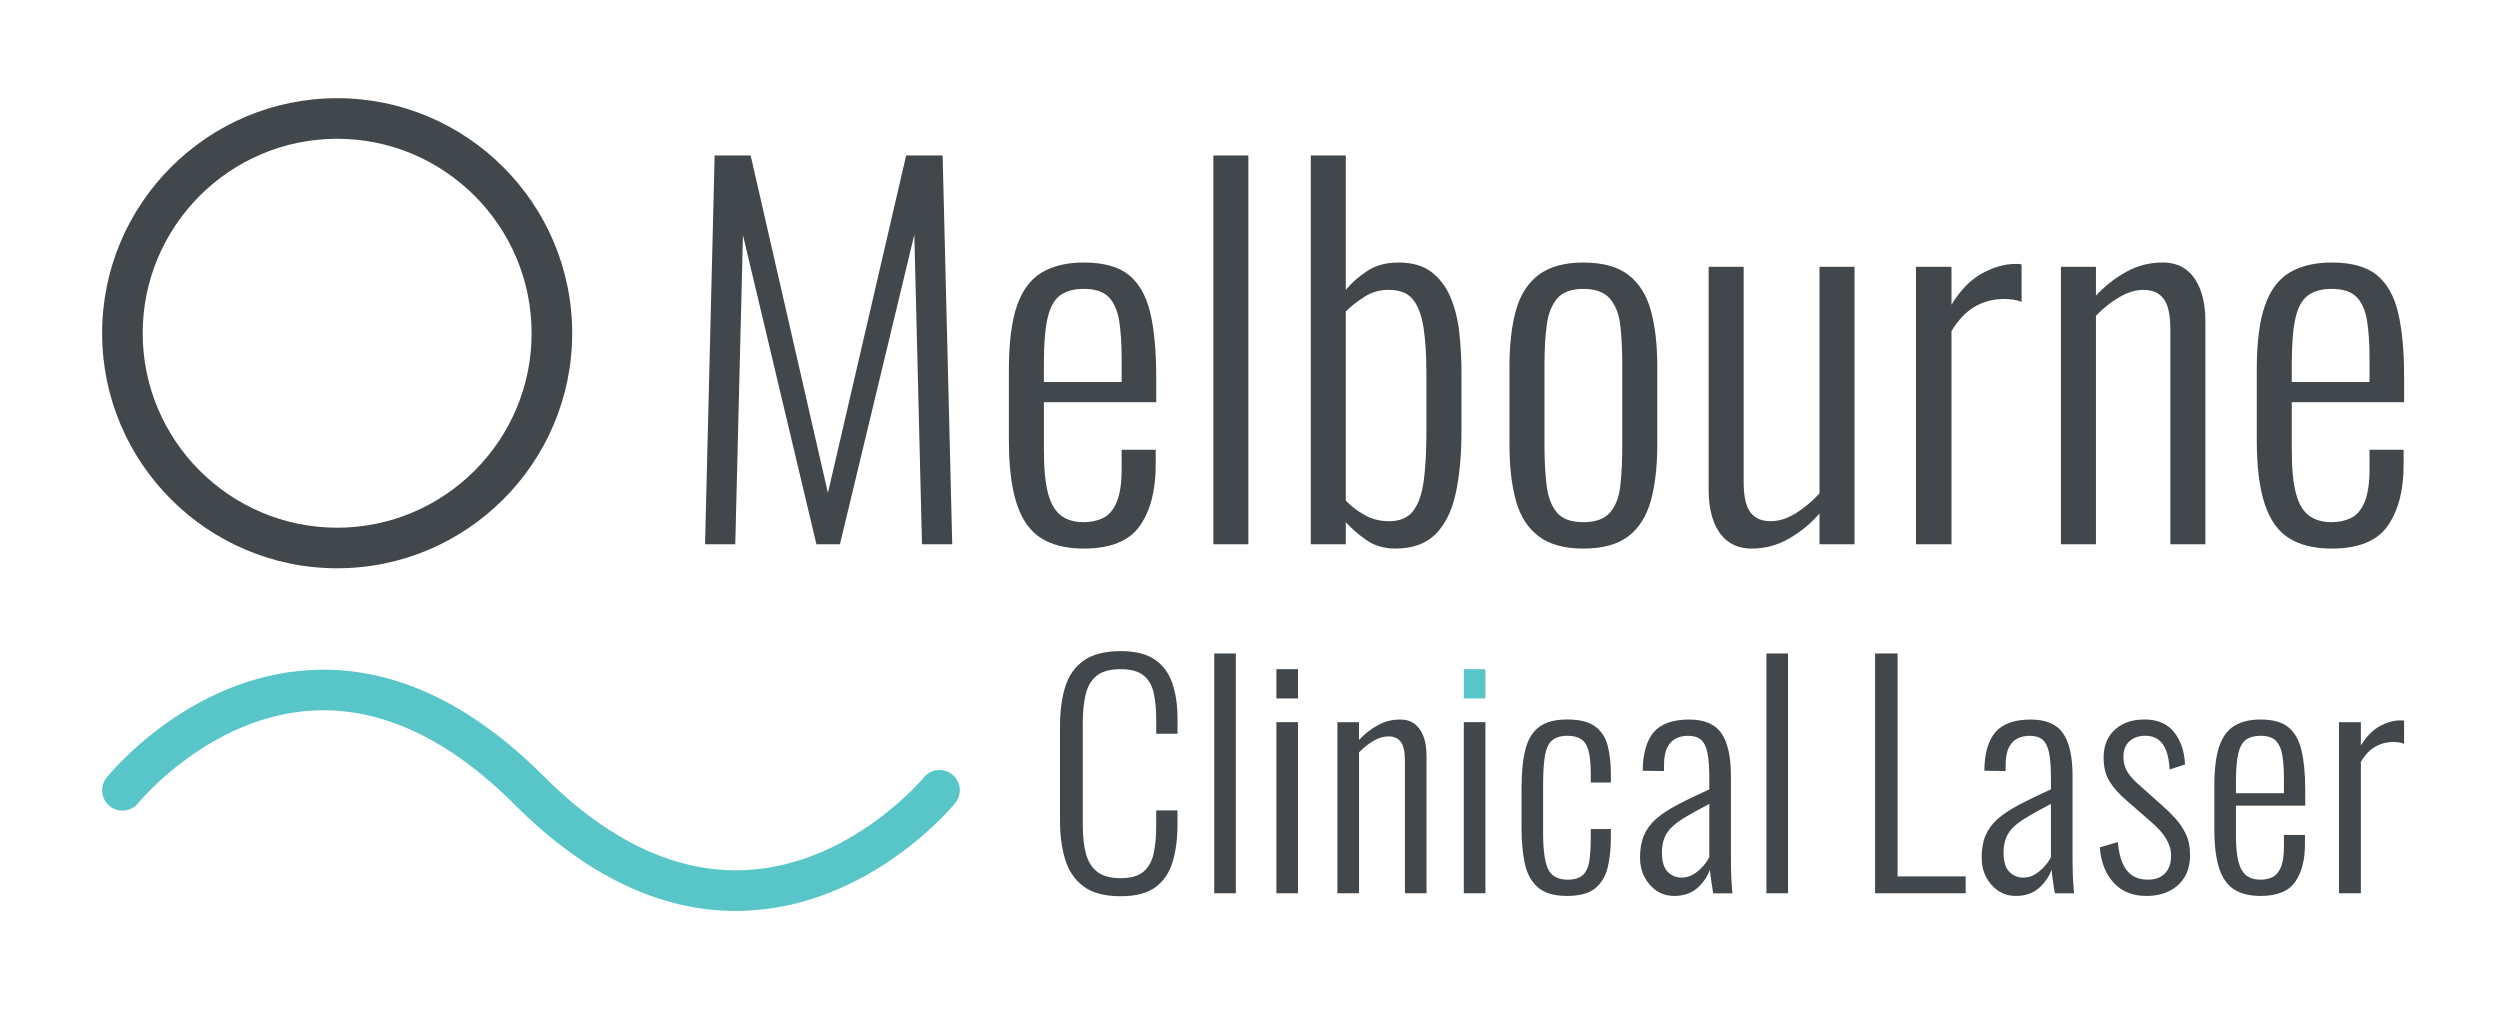
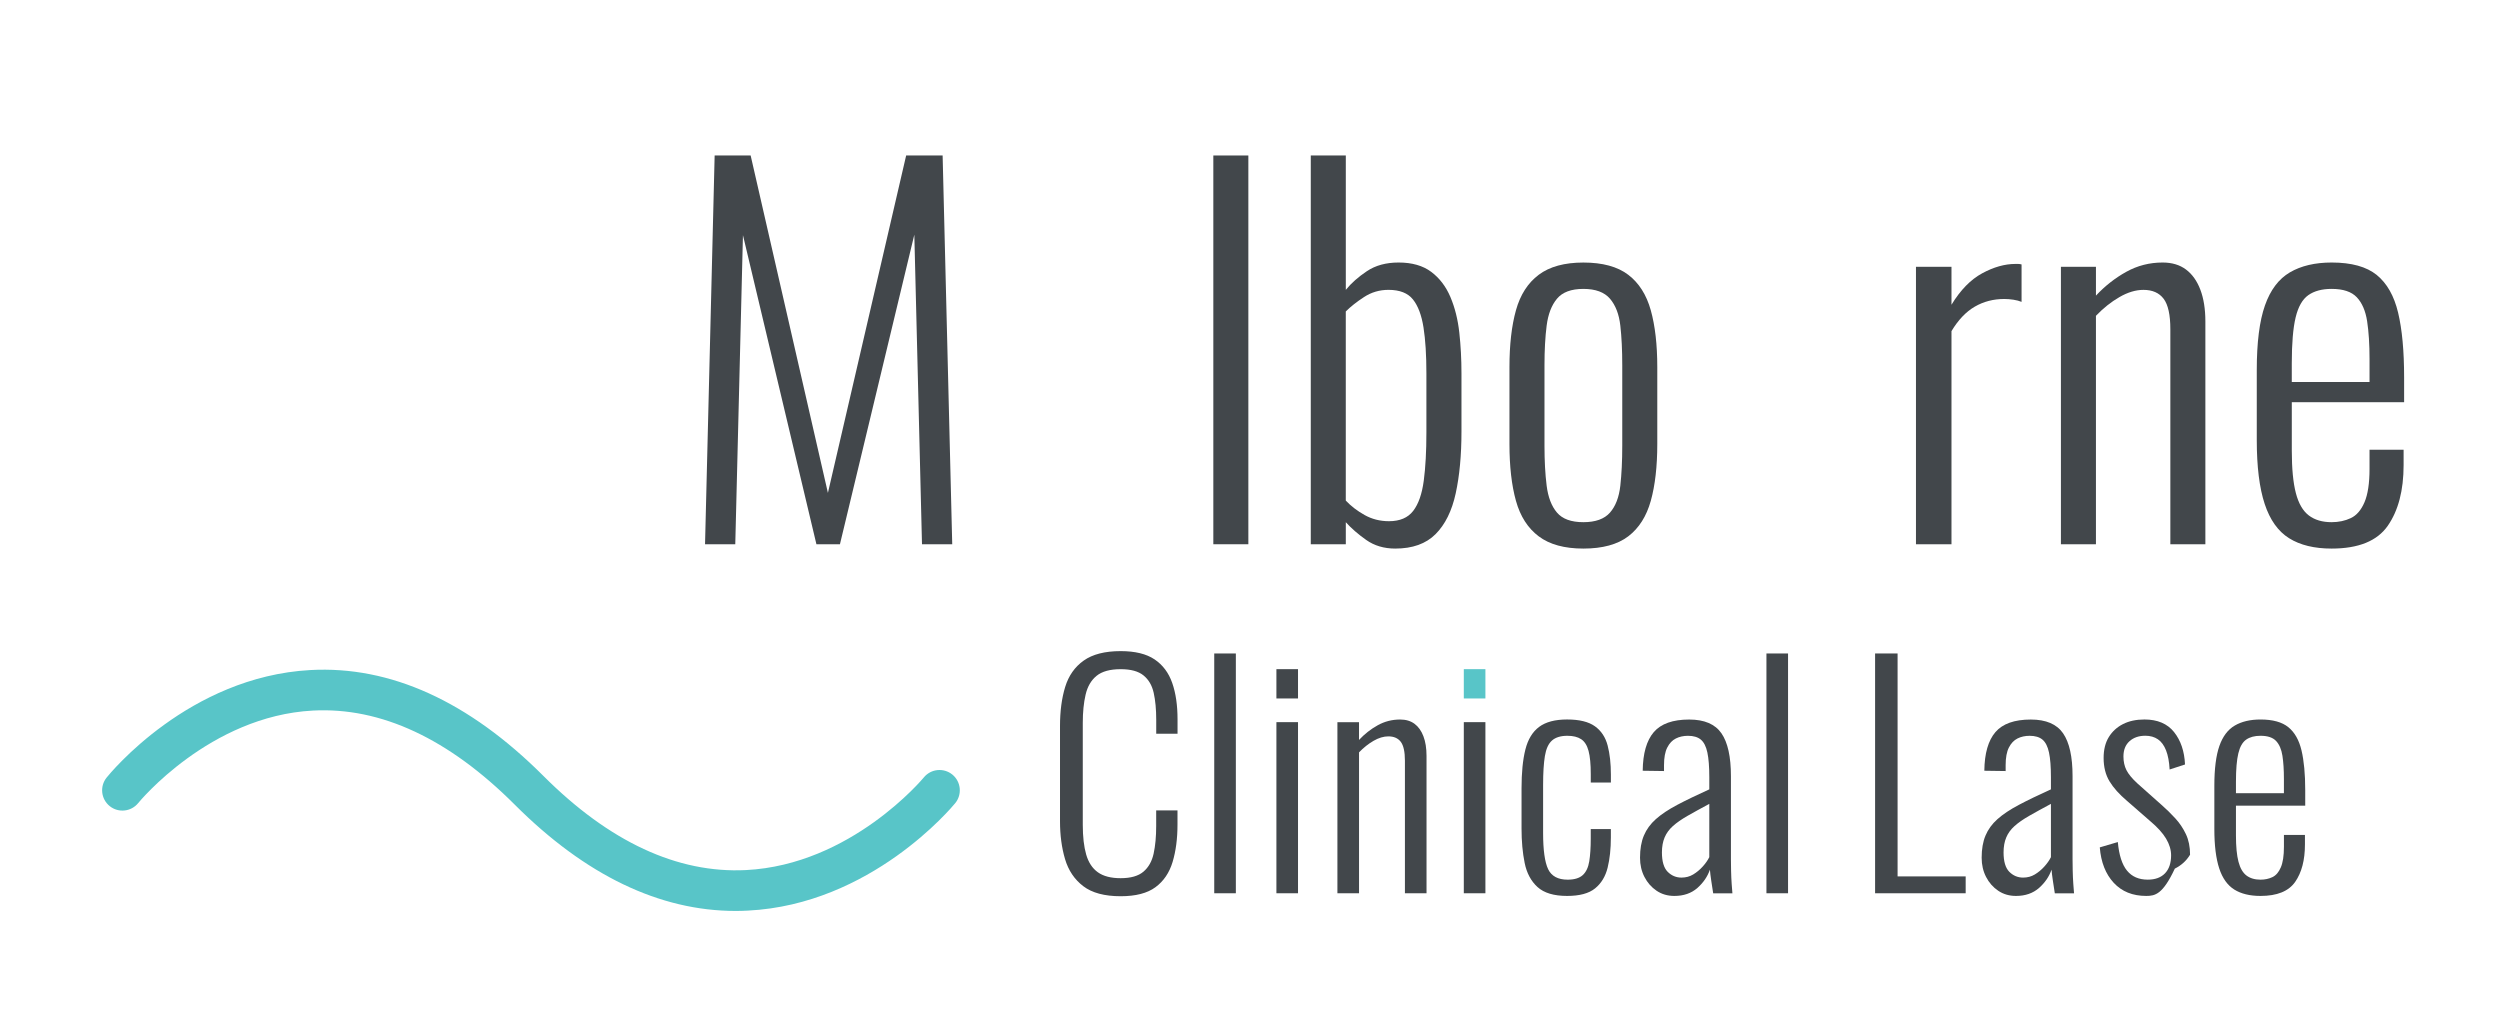
<svg xmlns="http://www.w3.org/2000/svg" id="Layer_1" x="0px" y="0px" viewBox="0 0 1179.05 478.67" style="enable-background:new 0 0 1179.05 478.67;" xml:space="preserve">
  <style type="text/css">	.st0{fill:#42474B;}	.st1{fill:#58C5C8;}</style>
  <g>
    <g>
      <path class="st0" d="M884.33,421.29V308.19h10.61v105.13h32.11v7.96H884.33z" />
      <path class="st0" d="M950.79,422.54c-3.17,0-5.96-0.81-8.38-2.44c-2.42-1.63-4.33-3.79-5.72-6.49c-1.4-2.7-2.1-5.72-2.1-9.08   c0-4.1,0.6-7.59,1.82-10.47c1.21-2.89,3.09-5.47,5.65-7.75c2.56-2.28,5.91-4.51,10.05-6.7c4.14-2.19,9.19-4.63,15.15-7.33v-5.72   c0-4.93-0.3-8.82-0.91-11.66c-0.6-2.84-1.63-4.86-3.07-6.07c-1.44-1.21-3.47-1.81-6.07-1.81c-2.14,0-4.05,0.42-5.72,1.26   c-1.68,0.84-3.03,2.26-4.05,4.26c-1.03,2-1.54,4.77-1.54,8.31v2.79l-10.05-0.14c0.09-8.19,1.84-14.26,5.23-18.22   c3.4-3.95,8.96-5.93,16.69-5.93c7.17,0,12.24,2.17,15.22,6.49c2.98,4.33,4.47,11.05,4.47,20.18v39.23c0,1.4,0.02,3.19,0.07,5.38   c0.05,2.19,0.14,4.26,0.28,6.21c0.14,1.96,0.26,3.45,0.35,4.47h-9.07c-0.28-1.77-0.58-3.75-0.91-5.93   c-0.33-2.19-0.54-3.93-0.63-5.23c-1.12,3.26-3.1,6.14-5.93,8.66C958.76,421.29,955.16,422.54,950.79,422.54z M954.14,413.89   c2.04,0,3.88-0.49,5.51-1.47c1.63-0.98,3.12-2.21,4.47-3.7c1.35-1.49,2.4-2.98,3.14-4.47v-25.13c-4,2.14-7.42,4.03-10.26,5.65   c-2.84,1.63-5.14,3.23-6.91,4.82s-3.07,3.37-3.91,5.38c-0.84,2-1.26,4.35-1.26,7.05c0,4.28,0.91,7.33,2.72,9.15   C949.46,412.98,951.62,413.89,954.14,413.89z" />
      <path class="st0" d="M789.67,422.54c-3.17,0-5.96-0.81-8.38-2.44c-2.42-1.63-4.33-3.79-5.72-6.49c-1.4-2.7-2.1-5.72-2.1-9.08   c0-4.1,0.6-7.59,1.82-10.47c1.21-2.89,3.09-5.47,5.65-7.75c2.56-2.28,5.91-4.51,10.05-6.7c4.14-2.19,9.19-4.63,15.15-7.33v-5.72   c0-4.93-0.3-8.82-0.91-11.66c-0.6-2.84-1.63-4.86-3.07-6.07c-1.44-1.21-3.47-1.81-6.07-1.81c-2.14,0-4.05,0.42-5.72,1.26   c-1.68,0.84-3.03,2.26-4.05,4.26c-1.03,2-1.54,4.77-1.54,8.31v2.79l-10.05-0.14c0.09-8.19,1.84-14.26,5.23-18.22   c3.4-3.95,8.96-5.93,16.69-5.93c7.17,0,12.24,2.17,15.22,6.49c2.98,4.33,4.47,11.05,4.47,20.18v39.23c0,1.4,0.02,3.19,0.07,5.38   c0.05,2.19,0.14,4.26,0.28,6.21c0.14,1.96,0.26,3.45,0.35,4.47h-9.07c-0.28-1.77-0.58-3.75-0.91-5.93   c-0.33-2.19-0.54-3.93-0.63-5.23c-1.12,3.26-3.1,6.14-5.93,8.66C797.65,421.29,794.04,422.54,789.67,422.54z M793.02,413.89   c2.04,0,3.88-0.49,5.51-1.47c1.63-0.98,3.12-2.21,4.47-3.7c1.35-1.49,2.4-2.98,3.14-4.47v-25.13c-4,2.14-7.42,4.03-10.26,5.65   c-2.84,1.63-5.14,3.23-6.91,4.82s-3.07,3.37-3.91,5.38c-0.84,2-1.26,4.35-1.26,7.05c0,4.28,0.91,7.33,2.72,9.15   C788.34,412.98,790.5,413.89,793.02,413.89z" />
-       <path class="st0" d="M1012.22,422.54c-6.42,0-11.54-2.07-15.36-6.21c-3.82-4.14-6-9.7-6.56-16.69l8.51-2.51   c0.56,6.14,2,10.63,4.33,13.47c2.32,2.84,5.59,4.26,9.77,4.26c3.54,0,6.26-1,8.17-3c1.9-2,2.86-4.82,2.86-8.45   c0-2.6-0.79-5.24-2.37-7.89c-1.58-2.65-4.1-5.42-7.54-8.31l-10.89-9.5c-3.63-3.07-6.38-6.14-8.24-9.21   c-1.86-3.07-2.79-6.75-2.79-11.03c0-3.91,0.81-7.19,2.44-9.84c1.63-2.65,3.86-4.7,6.7-6.14c2.84-1.44,6.21-2.17,10.12-2.17   c6.14,0,10.8,1.98,13.96,5.93c3.16,3.96,4.89,9.05,5.17,15.29l-7.26,2.37c-0.19-3.63-0.75-6.63-1.68-9.01   c-0.93-2.37-2.21-4.12-3.84-5.23c-1.63-1.12-3.61-1.68-5.93-1.68c-3.07,0-5.56,0.86-7.47,2.58c-1.91,1.72-2.86,4.12-2.86,7.19   c0,2.42,0.47,4.56,1.4,6.42c0.93,1.86,2.65,3.96,5.17,6.28l11.45,10.19c2.23,1.95,4.38,4.05,6.42,6.28   c2.05,2.23,3.72,4.73,5.02,7.47c1.3,2.75,1.96,5.98,1.96,9.7c0,4.19-0.86,7.7-2.58,10.54c-1.72,2.84-4.12,5.03-7.19,6.56   C1020.03,421.77,1016.4,422.54,1012.22,422.54z" />
+       <path class="st0" d="M1012.22,422.54c-6.42,0-11.54-2.07-15.36-6.21c-3.82-4.14-6-9.7-6.56-16.69l8.51-2.51   c0.56,6.14,2,10.63,4.33,13.47c2.32,2.84,5.59,4.26,9.77,4.26c3.54,0,6.26-1,8.17-3c1.9-2,2.86-4.82,2.86-8.45   c0-2.6-0.79-5.24-2.37-7.89c-1.58-2.65-4.1-5.42-7.54-8.31l-10.89-9.5c-3.63-3.07-6.38-6.14-8.24-9.21   c-1.86-3.07-2.79-6.75-2.79-11.03c0-3.91,0.81-7.19,2.44-9.84c1.63-2.65,3.86-4.7,6.7-6.14c2.84-1.44,6.21-2.17,10.12-2.17   c6.14,0,10.8,1.98,13.96,5.93c3.16,3.96,4.89,9.05,5.17,15.29l-7.26,2.37c-0.19-3.63-0.75-6.63-1.68-9.01   c-0.93-2.37-2.21-4.12-3.84-5.23c-1.63-1.12-3.61-1.68-5.93-1.68c-3.07,0-5.56,0.86-7.47,2.58c-1.91,1.72-2.86,4.12-2.86,7.19   c0,2.42,0.47,4.56,1.4,6.42c0.93,1.86,2.65,3.96,5.17,6.28l11.45,10.19c2.23,1.95,4.38,4.05,6.42,6.28   c2.05,2.23,3.72,4.73,5.02,7.47c1.3,2.75,1.96,5.98,1.96,9.7c-1.72,2.84-4.12,5.03-7.19,6.56   C1020.03,421.77,1016.4,422.54,1012.22,422.54z" />
      <path class="st0" d="M1066.11,422.54c-5.03,0-9.15-1-12.36-3c-3.21-2-5.59-5.33-7.12-9.98c-1.53-4.65-2.3-10.84-2.3-18.57V370.6   c0-8,0.79-14.26,2.37-18.78c1.58-4.51,4-7.73,7.26-9.63c3.26-1.91,7.31-2.86,12.15-2.86c5.77,0,10.14,1.21,13.12,3.63   c2.98,2.42,5.05,6.07,6.21,10.96c1.16,4.89,1.75,11.15,1.75,18.78v7.26h-32.67v14.1c0,5.21,0.4,9.33,1.19,12.36   c0.79,3.02,2.05,5.19,3.77,6.49c1.72,1.3,3.93,1.96,6.63,1.96c2.05,0,3.91-0.4,5.59-1.19c1.68-0.79,3-2.32,3.98-4.61   c0.98-2.28,1.47-5.51,1.47-9.7v-5.59h9.91v4.47c0,7.35-1.53,13.24-4.61,17.66C1079.37,420.33,1073.92,422.54,1066.11,422.54z    M1054.52,374.09h22.62v-6.7c0-4.28-0.23-7.93-0.7-10.96c-0.47-3.02-1.47-5.35-3-6.98c-1.54-1.63-3.98-2.44-7.33-2.44   c-2.79,0-5.05,0.6-6.77,1.81c-1.72,1.21-2.96,3.37-3.7,6.49c-0.75,3.12-1.12,7.56-1.12,13.33V374.09z" />
-       <path class="st0" d="M1103.1,421.29v-80.7h10.33v11.03c2.6-4.28,5.59-7.33,8.93-9.15c3.35-1.81,6.56-2.72,9.63-2.72   c0.28,0,0.56,0,0.84,0c0.28,0,0.6,0.05,0.98,0.14v10.89c-0.65-0.28-1.44-0.49-2.37-0.63c-0.93-0.14-1.81-0.21-2.65-0.21   c-3.17,0-6.03,0.75-8.59,2.23c-2.56,1.49-4.82,3.86-6.77,7.12v61.99H1103.1z" />
      <path class="st0" d="M528.54,422.68c-7.63,0-13.52-1.58-17.66-4.75c-4.14-3.16-7-7.42-8.59-12.78c-1.58-5.35-2.37-11.28-2.37-17.8   V342.4c0-6.98,0.81-13.12,2.44-18.43c1.63-5.3,4.54-9.45,8.73-12.42c4.19-2.98,10-4.47,17.45-4.47c6.79,0,12.12,1.3,15.99,3.91   c3.86,2.61,6.63,6.3,8.31,11.1c1.68,4.8,2.51,10.5,2.51,17.11v6.84H545.3v-6.56c0-4.93-0.4-9.17-1.19-12.71   c-0.79-3.54-2.4-6.28-4.82-8.24c-2.42-1.96-6-2.93-10.75-2.93c-5.03,0-8.82,1.05-11.38,3.14c-2.56,2.09-4.28,5.05-5.17,8.87   c-0.89,3.82-1.33,8.24-1.33,13.26v48.17c0,5.59,0.53,10.24,1.6,13.96c1.07,3.72,2.91,6.52,5.51,8.38   c2.6,1.86,6.19,2.79,10.75,2.79c4.75,0,8.33-1.02,10.75-3.07c2.42-2.05,4.02-4.91,4.82-8.59c0.79-3.68,1.19-7.98,1.19-12.91v-7.4   h10.05v6.7c0,6.61-0.77,12.47-2.3,17.59c-1.54,5.12-4.24,9.1-8.1,11.94C541.09,421.26,535.62,422.68,528.54,422.68z" />
      <path class="st0" d="M572.66,421.29V308.19h10.19v113.09H572.66z" />
      <path class="st0" d="M833.09,421.29V308.19h10.19v113.09H833.09z" />
      <rect x="601.98" y="315.59" class="st0" width="10.19" height="13.82" />
      <rect x="601.98" y="340.58" class="st0" width="10.19" height="80.7" />
      <path class="st0" d="M630.75,421.29v-80.7h10.19v8.38c2.6-2.79,5.54-5.1,8.8-6.91c3.26-1.82,6.79-2.72,10.61-2.72   c2.7,0,4.96,0.68,6.77,2.02c1.82,1.35,3.21,3.3,4.19,5.87c0.98,2.56,1.47,5.65,1.47,9.28v64.78h-10.19v-62.55   c0-4.19-0.65-7.14-1.95-8.87c-1.3-1.72-3.26-2.58-5.87-2.58c-2.23,0-4.56,0.7-6.98,2.1c-2.42,1.4-4.7,3.21-6.84,5.44v66.46H630.75   z" />
      <rect x="690.36" y="315.59" class="st1" width="10.19" height="13.82" />
      <rect x="690.36" y="340.58" class="st0" width="10.19" height="80.7" />
      <path class="st0" d="M739.09,422.54c-6.24,0-10.89-1.4-13.96-4.19c-3.07-2.79-5.1-6.58-6.07-11.38   c-0.98-4.79-1.47-10.21-1.47-16.27v-18.85c0-7.45,0.6-13.57,1.81-18.36c1.21-4.79,3.37-8.35,6.49-10.68   c3.12-2.32,7.51-3.49,13.19-3.49c5.77,0,10.14,1.07,13.12,3.21c2.98,2.14,4.98,5.17,6,9.08c1.02,3.91,1.53,8.47,1.53,13.68v3.77   h-9.49v-3.91c0-4.75-0.35-8.42-1.05-11.03c-0.7-2.6-1.86-4.44-3.49-5.51c-1.63-1.07-3.79-1.6-6.49-1.6   c-3.17,0-5.59,0.75-7.26,2.23c-1.68,1.49-2.79,3.93-3.35,7.33c-0.56,3.4-0.84,7.94-0.84,13.61v22.62c0,8.1,0.79,13.8,2.37,17.11   c1.58,3.3,4.65,4.96,9.21,4.96c3.16,0,5.54-0.72,7.12-2.16s2.6-3.61,3.07-6.49c0.46-2.89,0.7-6.47,0.7-10.75v-4.47h9.49v3.91   c0,5.4-0.51,10.17-1.53,14.31c-1.03,4.14-3,7.4-5.93,9.77C749.35,421.36,744.95,422.54,739.09,422.54z" />
    </g>
    <g>
      <g>
        <path class="st0" d="M332.51,256.68l4.53-183.35h16.98l36.44,159.13l36.9-159.13h17.2l4.53,183.35h-14.26l-3.62-146l-35.08,146    h-11.09L350.39,110.9l-3.62,145.78H332.51z" />
-         <path class="st0" d="M511.11,258.72c-8.15,0-14.83-1.62-20.03-4.87c-5.21-3.24-9.05-8.64-11.54-16.18    c-2.49-7.54-3.73-17.58-3.73-30.11v-33.05c0-12.98,1.28-23.12,3.85-30.44c2.57-7.32,6.49-12.52,11.77-15.62    c5.28-3.09,11.85-4.64,19.69-4.64c9.36,0,16.45,1.96,21.28,5.89c4.83,3.93,8.18,9.85,10.07,17.77    c1.88,7.92,2.83,18.07,2.83,30.44v11.77h-52.97v22.86c0,8.45,0.64,15.13,1.92,20.03c1.28,4.9,3.32,8.41,6.11,10.53    c2.79,2.12,6.37,3.17,10.75,3.17c3.32,0,6.34-0.64,9.05-1.92c2.72-1.28,4.87-3.77,6.45-7.47c1.58-3.7,2.38-8.94,2.38-15.73v-9.05    h16.07v7.24c0,11.92-2.49,21.47-7.47,28.63C532.62,255.13,523.79,258.72,511.11,258.72z M492.32,180.17h36.67V169.3    c0-6.94-0.38-12.86-1.13-17.77c-0.75-4.9-2.38-8.68-4.87-11.32c-2.49-2.64-6.45-3.96-11.88-3.96c-4.53,0-8.19,0.98-10.98,2.94    c-2.79,1.96-4.79,5.47-6,10.53c-1.21,5.06-1.81,12.26-1.81,21.62V180.17z" />
        <path class="st0" d="M572.23,256.68V73.33h16.52v183.35H572.23z" />
        <path class="st0" d="M658.02,258.72c-5.28,0-9.85-1.36-13.69-4.07c-3.85-2.72-7.06-5.51-9.62-8.37v10.41h-16.52V73.33h16.52    v63.38c2.56-3.17,5.89-6.11,9.96-8.83c4.07-2.72,9.05-4.07,14.94-4.07c6.34,0,11.47,1.47,15.39,4.41    c3.92,2.94,6.94,6.9,9.05,11.88c2.11,4.98,3.51,10.56,4.19,16.75c0.68,6.19,1.02,12.6,1.02,19.24v27.39    c0,11.17-0.91,20.9-2.72,29.2c-1.81,8.3-4.98,14.71-9.51,19.24C672.5,256.45,666.17,258.72,658.02,258.72z M655.07,245.81    c5.13,0,8.94-1.62,11.43-4.87c2.49-3.24,4.15-8,4.98-14.26c0.83-6.26,1.24-13.85,1.24-22.75v-27.84c0-8.6-0.45-15.81-1.36-21.62    c-0.91-5.81-2.57-10.22-4.98-13.24c-2.41-3.02-6.26-4.53-11.54-4.53c-4.23,0-8.07,1.13-11.54,3.4c-3.47,2.26-6.34,4.53-8.6,6.79    v89.19c2.41,2.57,5.35,4.83,8.83,6.79C647,244.83,650.85,245.81,655.07,245.81z" />
        <path class="st0" d="M746.75,258.72c-8.91,0-15.93-1.92-21.05-5.77c-5.13-3.85-8.71-9.43-10.75-16.75    c-2.04-7.32-3.06-16.26-3.06-26.82v-36.22c0-10.56,1.02-19.5,3.06-26.82c2.04-7.32,5.62-12.9,10.75-16.75    c5.13-3.85,12.15-5.77,21.05-5.77c9.05,0,16.11,1.92,21.16,5.77c5.05,3.85,8.6,9.43,10.64,16.75c2.04,7.32,3.06,16.26,3.06,26.82    v36.22c0,10.57-1.02,19.51-3.06,26.82c-2.04,7.32-5.59,12.9-10.64,16.75C762.85,256.79,755.8,258.72,746.75,258.72z     M746.75,246.27c5.73,0,9.92-1.51,12.56-4.53c2.64-3.02,4.26-7.24,4.87-12.68c0.6-5.43,0.91-11.69,0.91-18.79v-38.03    c0-7.09-0.3-13.32-0.91-18.67c-0.6-5.35-2.23-9.58-4.87-12.68c-2.64-3.09-6.83-4.64-12.56-4.64c-5.74,0-9.89,1.55-12.45,4.64    c-2.57,3.09-4.19,7.32-4.87,12.68c-0.68,5.36-1.02,11.58-1.02,18.67v38.03c0,7.09,0.34,13.35,1.02,18.79    c0.68,5.43,2.3,9.66,4.87,12.68C736.86,244.76,741.01,246.27,746.75,246.27z" />
-         <path class="st0" d="M826.2,258.72c-4.38,0-8.08-1.09-11.09-3.28c-3.02-2.19-5.32-5.36-6.9-9.51c-1.58-4.15-2.38-9.17-2.38-15.05    V125.84h16.52v101.41c0,6.79,1.05,11.58,3.17,14.37c2.11,2.79,5.28,4.19,9.51,4.19c3.92,0,7.88-1.24,11.88-3.73    c4-2.49,7.73-5.62,11.2-9.39V125.84h16.52v130.84h-16.52v-14.49c-4.23,4.83-9.05,8.79-14.49,11.88    C838.19,257.17,832.38,258.72,826.2,258.72z" />
        <path class="st0" d="M903.61,256.68V125.84h16.75v17.88c4.22-6.94,9.05-11.88,14.49-14.83c5.43-2.94,10.64-4.41,15.62-4.41    c0.45,0,0.91,0,1.36,0c0.45,0,0.98,0.08,1.58,0.23v17.66c-1.06-0.45-2.34-0.79-3.85-1.02c-1.51-0.23-2.94-0.34-4.3-0.34    c-5.13,0-9.77,1.21-13.92,3.62c-4.15,2.41-7.81,6.26-10.98,11.54v100.51H903.61z" />
        <path class="st0" d="M971.97,256.68V125.84h16.52v13.58c4.23-4.53,8.98-8.26,14.26-11.2c5.28-2.94,11.01-4.41,17.2-4.41    c4.38,0,8.04,1.09,10.98,3.28c2.94,2.19,5.21,5.36,6.79,9.51c1.58,4.15,2.38,9.17,2.38,15.05v105.03h-16.52V155.27    c0-6.79-1.06-11.58-3.17-14.37c-2.11-2.79-5.28-4.19-9.51-4.19c-3.62,0-7.4,1.13-11.32,3.4c-3.93,2.26-7.62,5.21-11.09,8.83    v107.75H971.97z" />
        <path class="st0" d="M1099.64,258.72c-8.15,0-14.83-1.62-20.03-4.87c-5.21-3.24-9.05-8.64-11.54-16.18    c-2.49-7.54-3.73-17.58-3.73-30.11v-33.05c0-12.98,1.28-23.12,3.85-30.44c2.57-7.32,6.49-12.52,11.77-15.62    c5.28-3.09,11.85-4.64,19.69-4.64c9.36,0,16.45,1.96,21.28,5.89c4.83,3.93,8.18,9.85,10.07,17.77    c1.88,7.92,2.83,18.07,2.83,30.44v11.77h-52.97v22.86c0,8.45,0.64,15.13,1.92,20.03c1.28,4.9,3.32,8.41,6.11,10.53    c2.79,2.12,6.37,3.17,10.75,3.17c3.32,0,6.34-0.64,9.05-1.92c2.72-1.28,4.87-3.77,6.45-7.47c1.58-3.7,2.38-8.94,2.38-15.73v-9.05    h16.07v7.24c0,11.92-2.49,21.47-7.47,28.63C1121.14,255.13,1112.31,258.72,1099.64,258.72z M1080.85,180.17h36.67V169.3    c0-6.94-0.38-12.86-1.13-17.77c-0.75-4.9-2.38-8.68-4.87-11.32c-2.49-2.64-6.45-3.96-11.88-3.96c-4.53,0-8.19,0.98-10.98,2.94    c-2.79,1.96-4.79,5.47-6,10.53c-1.21,5.06-1.81,12.26-1.81,21.62V180.17z" />
      </g>
    </g>
    <g>
      <path class="st1" d="M346.97,429.62c-35.9,0-70.92-16.84-104.2-50.12c-31.15-31.15-63.17-46.09-95.2-44.38   c-48.7,2.58-82.05,43.2-82.38,43.61c-3.32,4.11-9.34,4.76-13.45,1.45c-4.11-3.31-4.77-9.32-1.47-13.44   c1.56-1.94,38.78-47.58,96.08-50.73c37.74-2.08,74.74,14.73,109.95,49.95c31.07,31.07,63.2,45.99,95.46,44.39   c49.66-2.48,83.59-43.27,83.93-43.69c3.34-4.09,9.37-4.69,13.47-1.35c4.09,3.35,4.69,9.38,1.35,13.47   c-1.6,1.95-39.74,47.79-97.79,50.68C350.8,429.57,348.88,429.62,346.97,429.62z" />
    </g>
    <g>
-       <path class="st0" d="M159.01,268.01c-61.12,0-110.85-49.73-110.85-110.85S97.89,46.31,159.01,46.31s110.85,49.73,110.85,110.85   S220.13,268.01,159.01,268.01z M159.01,65.45c-50.57,0-91.71,41.14-91.71,91.71s41.14,91.71,91.71,91.71s91.71-41.14,91.71-91.71   S209.58,65.45,159.01,65.45z" />
-     </g>
+       </g>
  </g>
</svg>